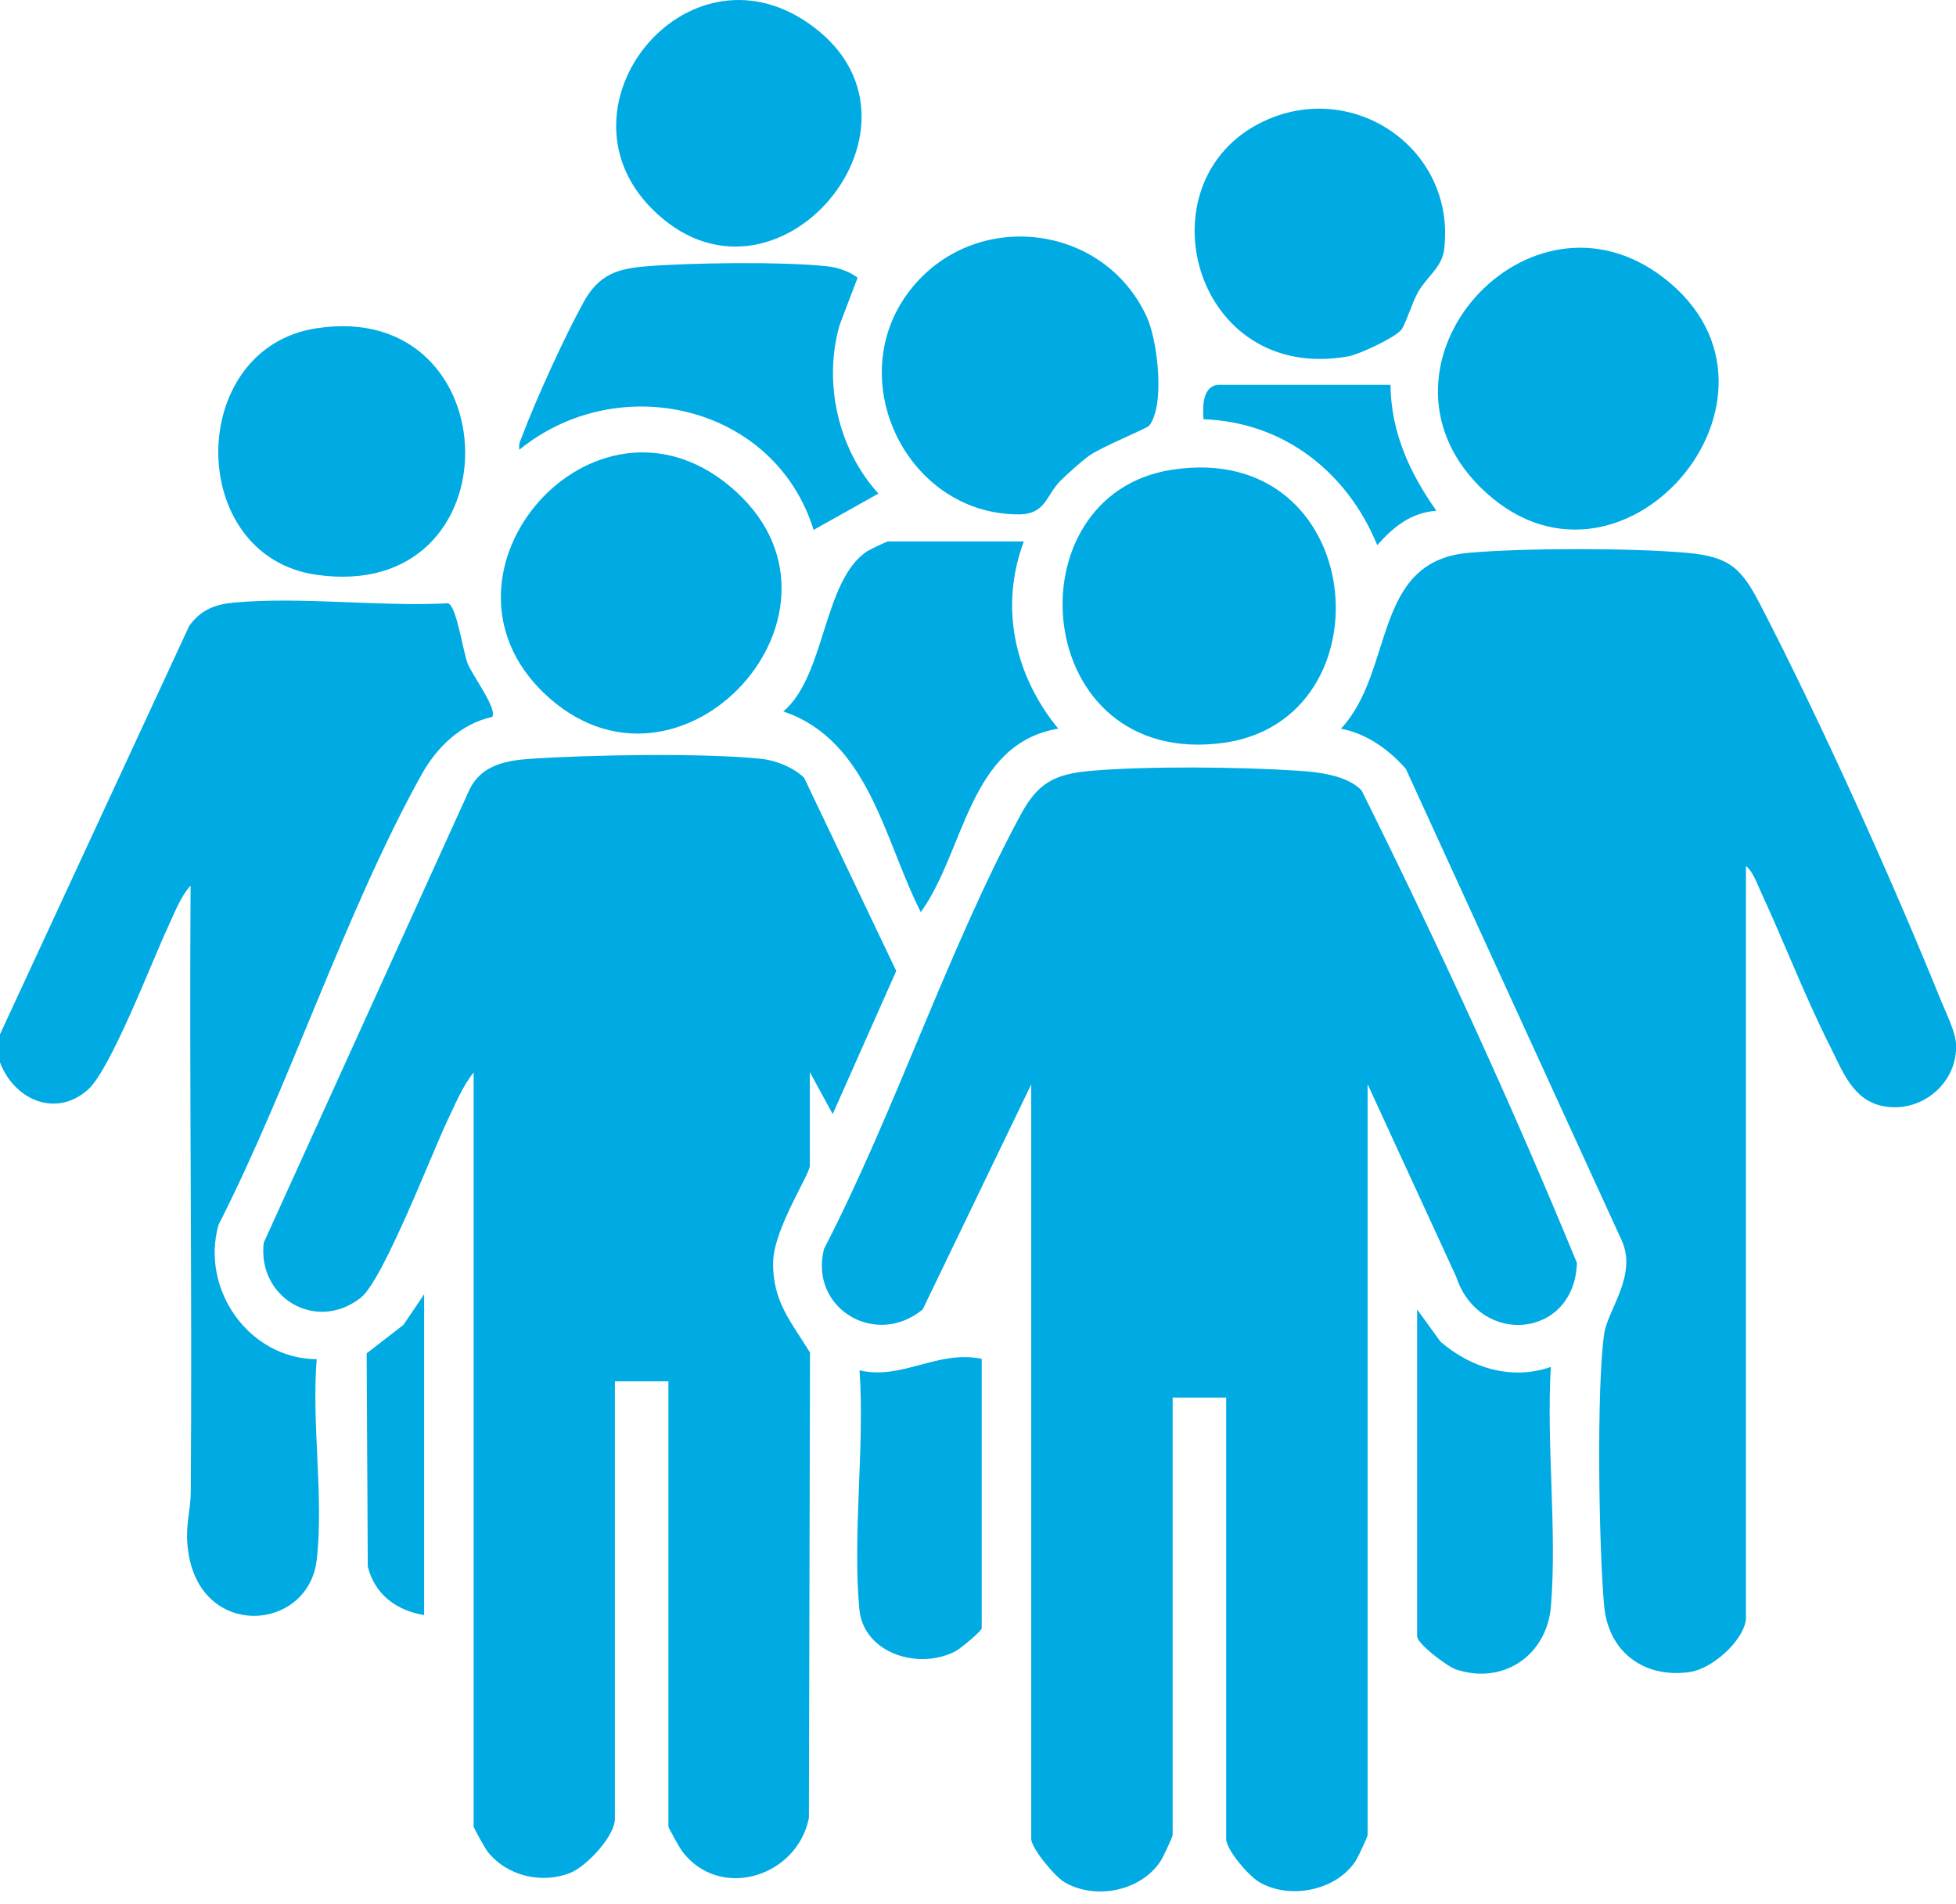
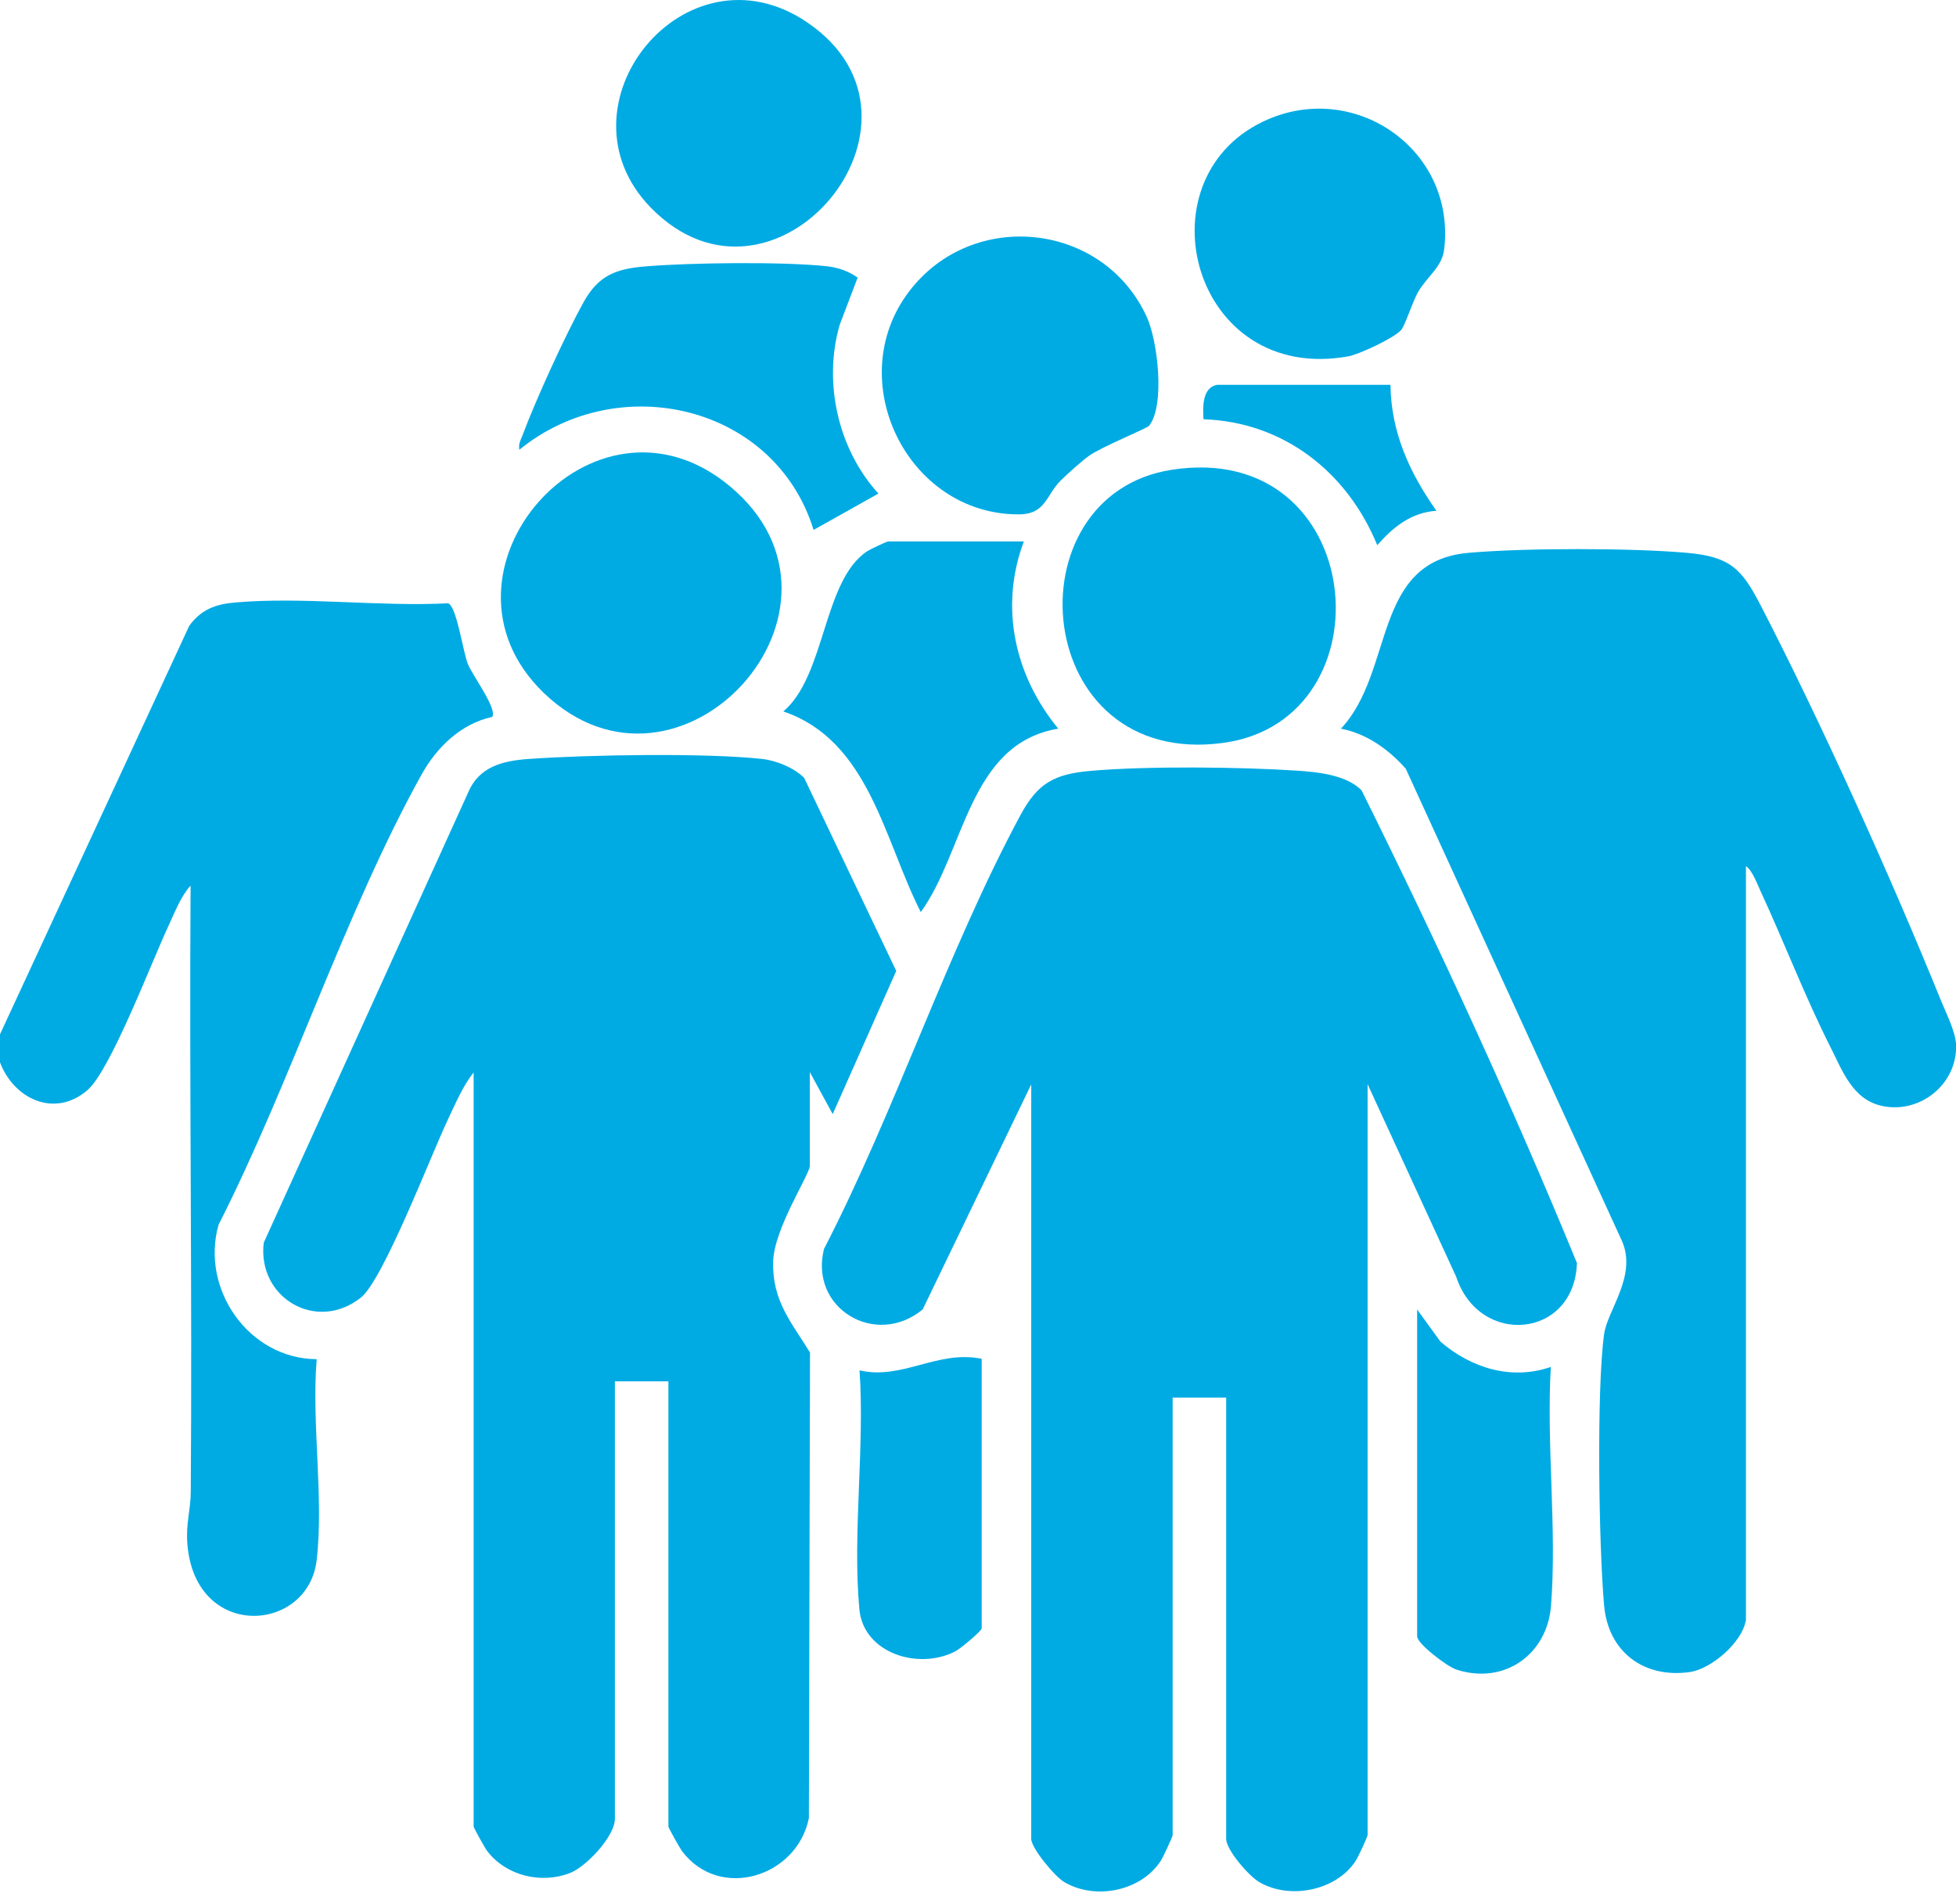
<svg xmlns="http://www.w3.org/2000/svg" fill="none" height="73" viewBox="0 0 75 73" width="75">
  <clipPath id="a">
    <path d="m0 0h75v72.499h-75z" />
  </clipPath>
  <g clip-path="url(#a)" fill="#00abe4">
    <path d="m0 39.65 7.257-15.66c.449-.616.993-.827 1.74-.892 2.603-.232 5.553.167 8.185.029.326.109.566 1.834.754 2.32.174.442 1.153 1.74.935 2.037-1.196.261-2.117 1.153-2.704 2.204-2.943 5.3-5.01 11.803-7.786 17.262-.703 2.465 1.16 5.14 3.763 5.155-.203 2.436.276 5.307 0 7.692-.319 2.813-4.662 3.11-4.959-.602-.065-.79.13-1.327.13-2.023.058-7.736-.058-15.486-.007-23.221-.37.399-.623 1.058-.855 1.559-.623 1.327-2.218 5.524-3.096 6.278-1.261 1.095-2.856.334-3.371-1.102v-1.022z" />
    <path d="m39.548 41.556-4.169 8.642c-1.805 1.486-4.357-.043-3.784-2.32 2.733-5.292 4.734-11.433 7.533-16.631.66-1.225 1.29-1.573 2.697-1.696 2.139-.189 5.742-.152 7.917-.007.797.051 1.892.167 2.465.754 2.943 5.923 5.742 11.998 8.258 18.117-.094 2.9-3.741 3.233-4.633.522l-3.393-7.373v28.782c0 .065-.377.877-.464 1-.747 1.138-2.53 1.486-3.69.805-.392-.225-1.269-1.232-1.269-1.66v-16.914h-2.052v16.769c0 .065-.377.877-.464 1-.761 1.16-2.509 1.501-3.69.805-.355-.203-1.269-1.298-1.269-1.66v-28.927z" />
    <path d="m18.161 41.114c-.413.507-.725 1.254-1.008 1.849-.624 1.319-2.465 6.119-3.321 6.786-1.718 1.349-3.973-.015-3.719-2.11l7.823-17.226c.413-1.015 1.312-1.247 2.342-1.319 2.269-.16 6.75-.239 8.939 0 .544.058 1.225.334 1.617.725l3.531 7.402-2.436 5.488-.877-1.609v3.589c0 .334-1.377 2.407-1.407 3.683-.036 1.522.718 2.334 1.414 3.48l-.043 17.842c-.45 2.255-3.415 3.19-4.865 1.269-.08-.109-.522-.892-.522-.943v-17.066h-2.052v16.769c0 .674-1.102 1.841-1.726 2.081-1.109.428-2.443.102-3.168-.841-.08-.102-.522-.892-.522-.943v-28.927z" />
    <path d="m66.938 62.132c-.145.827-1.305 1.841-2.139 1.965-1.762.254-3.132-.768-3.291-2.545-.203-2.24-.297-8.279 0-10.411.131-.928 1.283-2.248.674-3.589l-8.279-18.081c-.652-.74-1.501-1.349-2.487-1.537 2.066-2.204 1.182-6.423 4.901-6.742 2.146-.189 6.213-.189 8.359 0 1.667.145 2.11.616 2.827 2.001 2.342 4.531 5.01 10.454 6.931 15.188.189.457.544 1.175.566 1.639.08 1.508-1.356 2.69-2.827 2.378-1.138-.239-1.522-1.341-1.986-2.255-.979-1.936-1.762-3.995-2.675-5.967-.131-.283-.319-.805-.566-.972v28.927z" />
    <path d="m20.851 26.564c-4.792-4.611 1.892-12.281 7.127-7.931 5.619 4.669-1.914 12.941-7.127 7.931z" />
-     <path d="m56.738 18.654c-4.676-4.676 1.863-12.006 7.054-8.004 5.836 4.495-1.747 13.311-7.054 8.004z" />
    <path d="m44.928 18.009c7.511-1.167 8.453 9.584 1.979 10.469-7.388 1.008-8.243-9.497-1.979-10.469z" />
    <path d="m44.05 16.327c-.08.102-1.82.805-2.291 1.145-.283.203-.834.696-1.095.957-.558.551-.558 1.29-1.609 1.29-4.277 0-6.786-5.162-4.19-8.555 2.436-3.19 7.46-2.646 9.113 1.0.413.913.703 3.386.08 4.161z" />
    <path d="m39.258 20.756c-.943 2.509-.355 5.14 1.319 7.177-3.436.573-3.574 4.691-5.271 7.032-1.406-2.755-1.979-6.576-5.271-7.692 1.631-1.377 1.515-5.031 3.226-6.148.116-.072.74-.37.797-.37z" />
-     <path d="m12.122 12.586c7.489-1.167 7.75 10.57 0 9.447-5.01-.725-4.995-8.671 0-9.447z" />
    <path d="m31.196 20.314c-1.486-4.8-7.482-6.17-11.281-3.074-.043-.21.043-.362.116-.544.515-1.377 1.638-3.835 2.349-5.119.58-1.044 1.276-1.283 2.436-1.37 1.711-.138 5.22-.181 6.887 0 .42.043.841.189 1.182.435l-.689 1.812c-.638 2.204-.065 4.77 1.486 6.467z" />
    <path d="m53.715 12.658c-.254.297-1.588.921-2.001 1-5.974 1.087-8.033-6.728-3.284-8.997 3.465-1.653 7.402 1.051 6.945 4.894-.08.689-.652 1.037-1 1.639-.225.392-.486 1.261-.66 1.472z" />
    <path d="m24.954 7.96c-3.813-3.908 1.327-10.28 6.003-7.098 5.561 3.777-1.276 11.941-6.003 7.098z" />
    <path d="m54.338 50.198.892 1.232c1.175 1.015 2.726 1.494 4.234.972-.174 2.973.239 6.22.007 9.157-.145 1.863-1.791 3.045-3.632 2.443-.341-.109-1.501-.986-1.501-1.276v-12.521z" />
    <path d="m37.642 52.098v10.324c0 .102-.827.79-1.015.884-1.421.732-3.523.065-3.676-1.617-.268-2.9.21-6.213.007-9.157 1.624.384 2.987-.79 4.683-.442z" />
    <path d="m53.316 14.753c.022 1.82.732 3.371 1.762 4.828-.971.065-1.66.624-2.269 1.319-1.145-2.791-3.574-4.72-6.663-4.828-.029-.457-.051-1.211.515-1.319h6.663z" />
-     <path d="m16.262 61.914c-1.066-.174-1.899-.797-2.16-1.863l-.043-8.171 1.407-1.087.797-1.174v12.303z" />
  </g>
</svg>